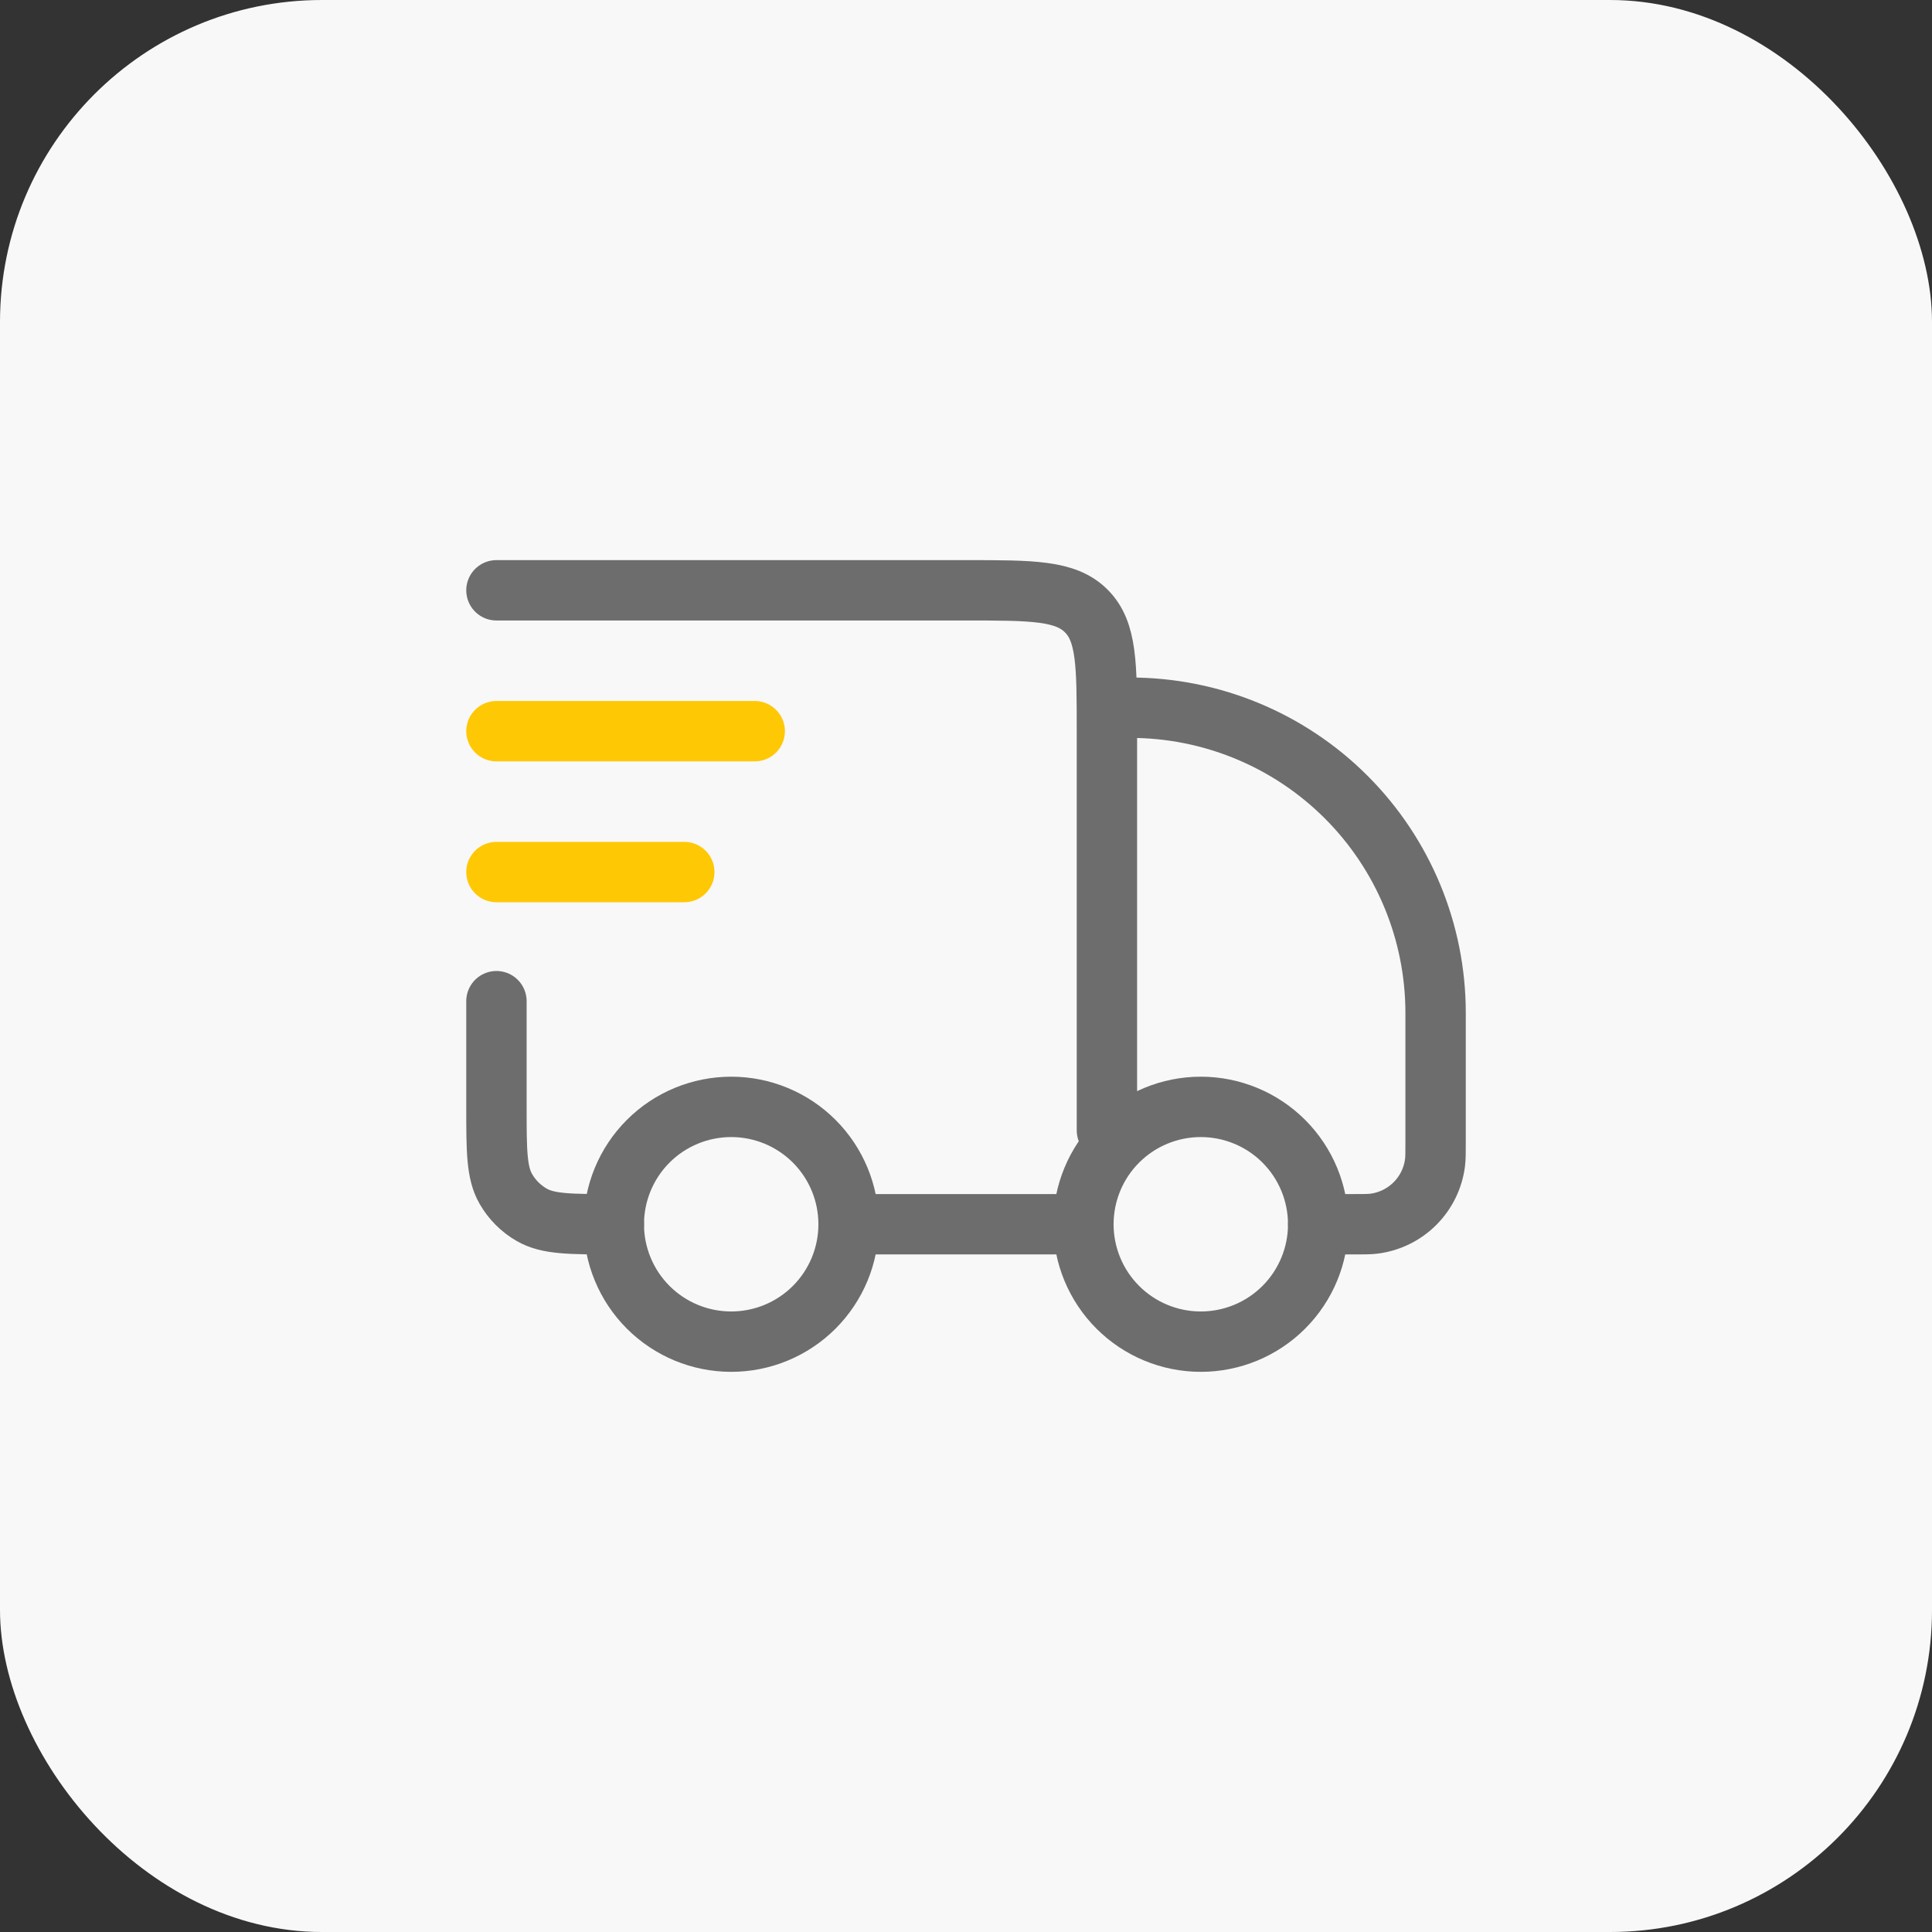
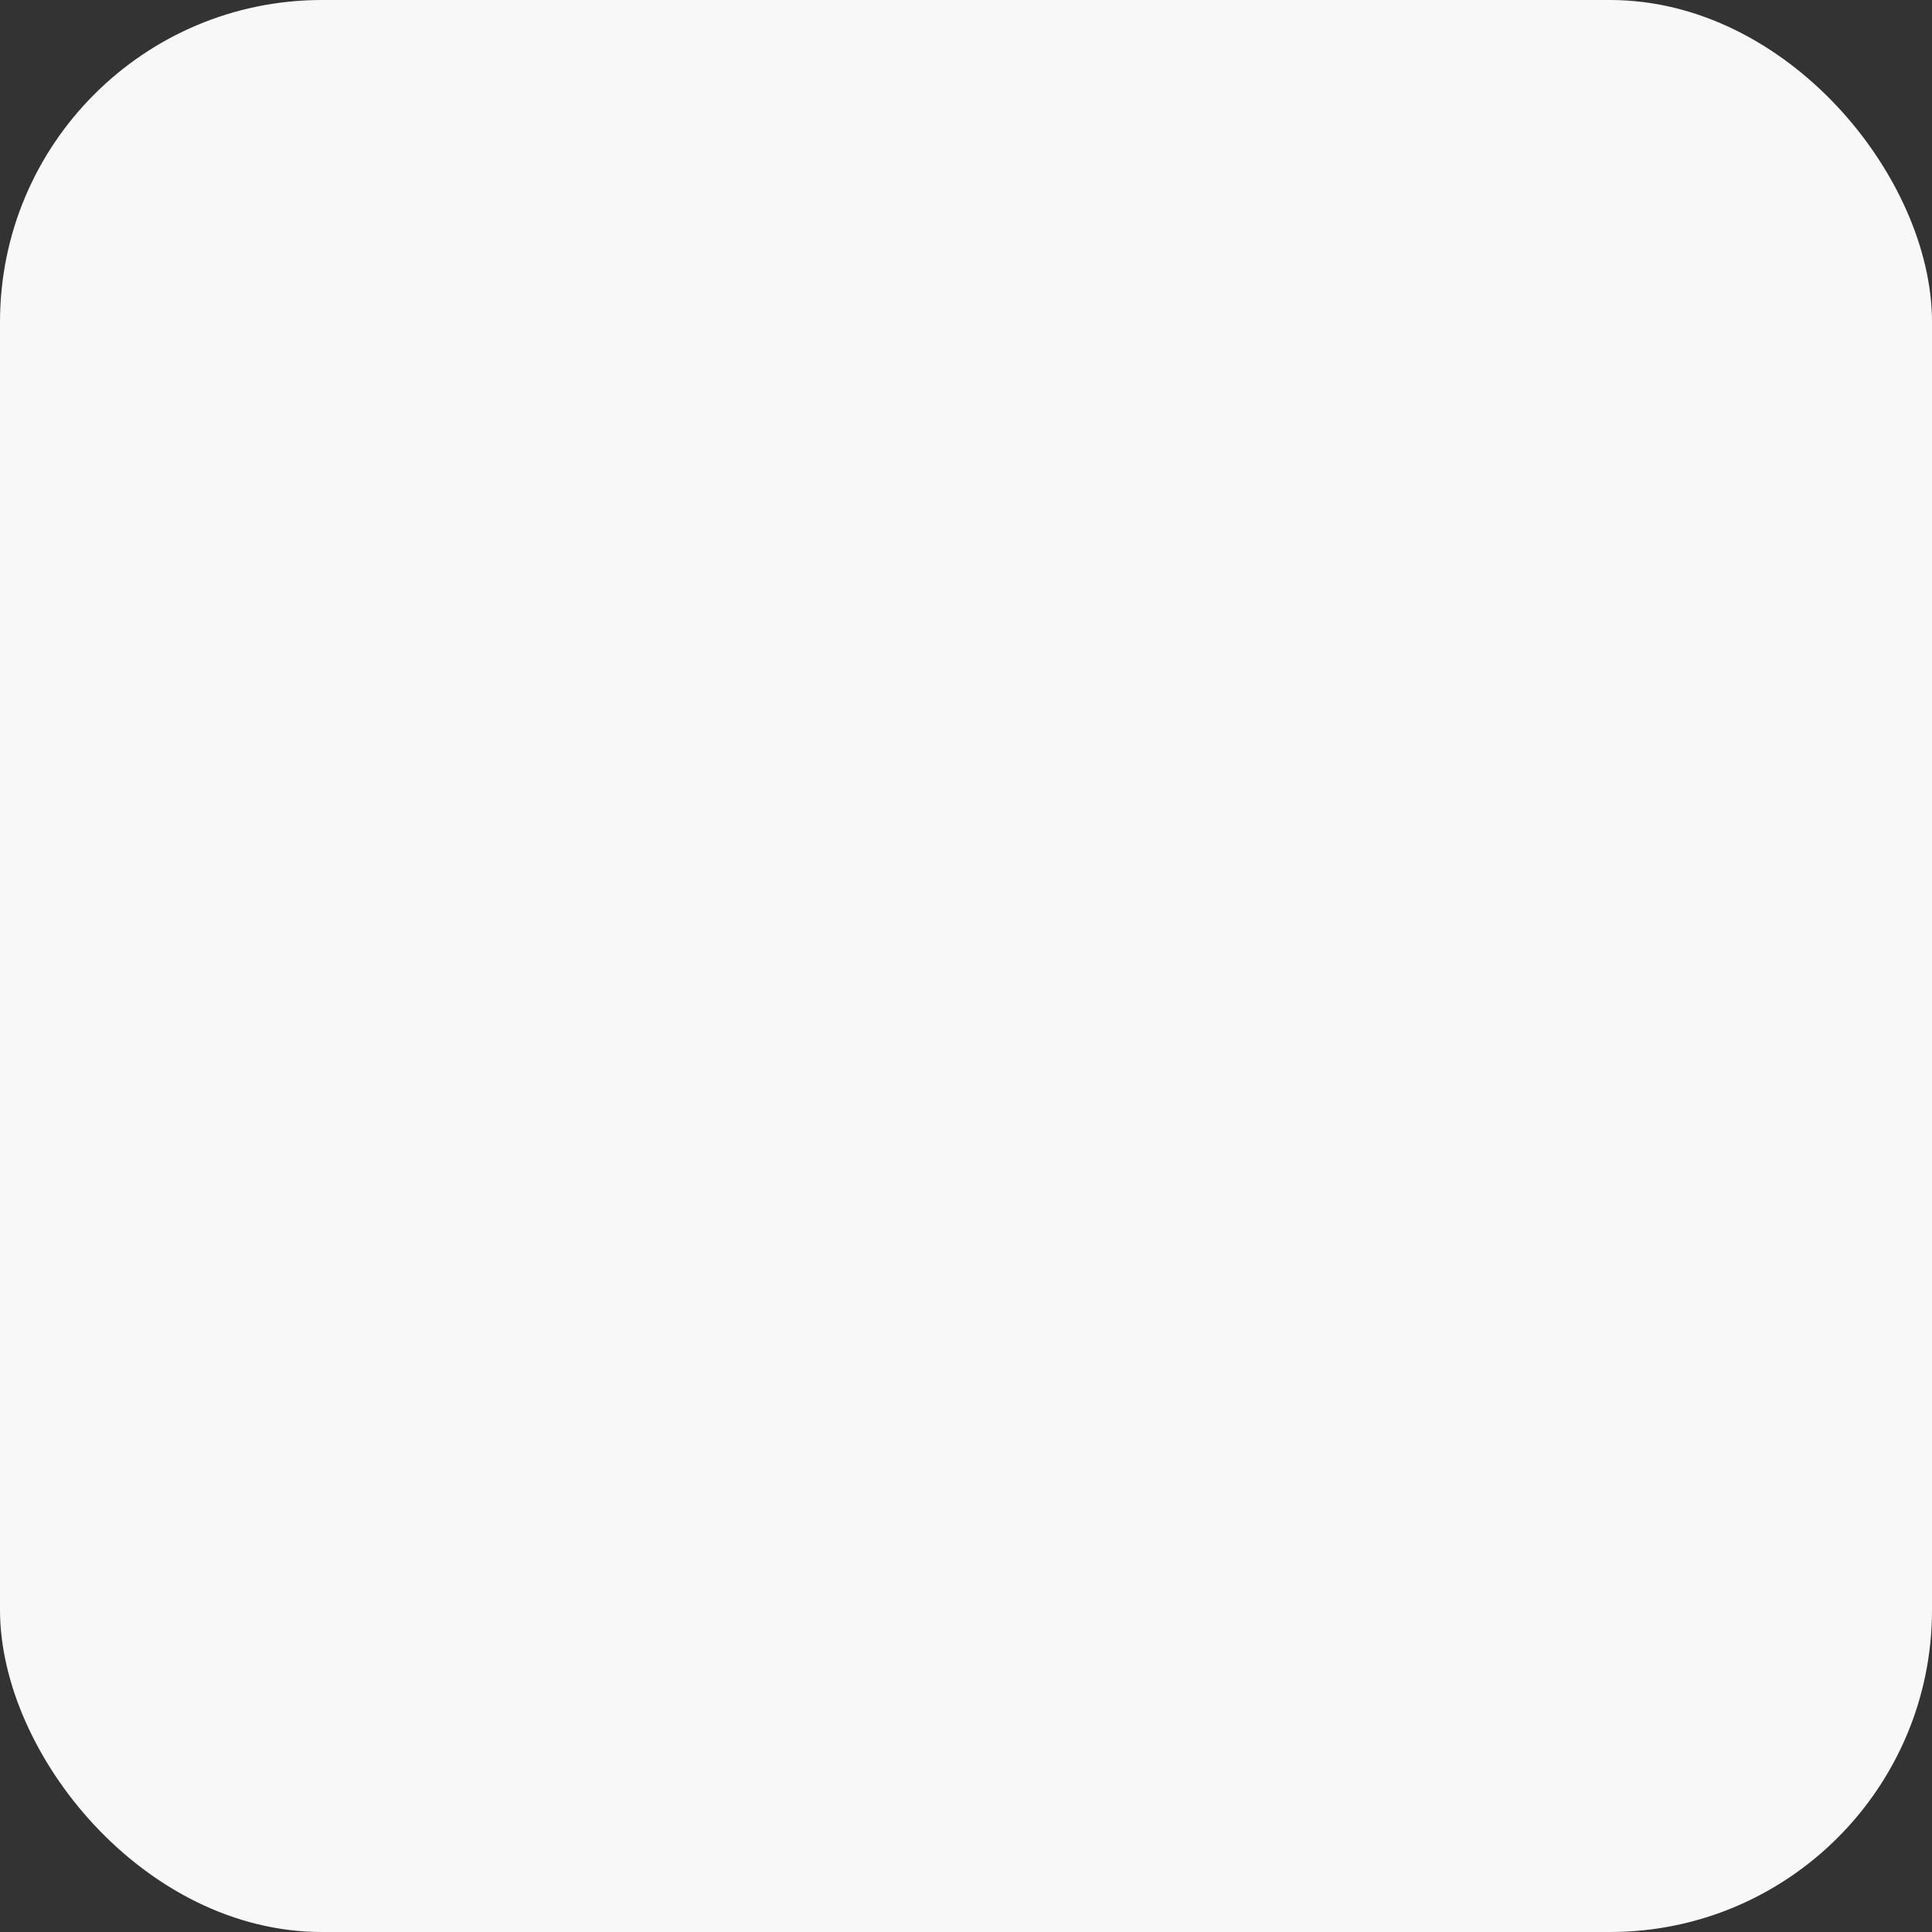
<svg xmlns="http://www.w3.org/2000/svg" width="48" height="48" viewBox="0 0 48 48" fill="none">
  <rect x="0" y="0" width="48" height="48" fill="#333333" stroke="none" />
  <rect width="48" height="48" rx="8" fill="#F8F8F8" />
-   <path d="M32.75 30.417C32.75 31.19 32.443 31.932 31.896 32.479C31.349 33.026 30.607 33.333 29.833 33.333C29.06 33.333 28.318 33.026 27.771 32.479C27.224 31.932 26.917 31.19 26.917 30.417C26.917 29.643 27.224 28.901 27.771 28.354C28.318 27.807 29.06 27.5 29.833 27.5C30.607 27.5 31.349 27.807 31.896 28.354C32.443 28.901 32.75 29.643 32.75 30.417ZM21.083 30.417C21.083 31.19 20.776 31.932 20.229 32.479C19.682 33.026 18.94 33.333 18.167 33.333C17.393 33.333 16.651 33.026 16.104 32.479C15.557 31.932 15.25 31.19 15.25 30.417C15.25 29.643 15.557 28.901 16.104 28.354C16.651 27.807 17.393 27.5 18.167 27.5C18.94 27.5 19.682 27.807 20.229 28.354C20.776 28.901 21.083 29.643 21.083 30.417Z" stroke="#6D6D6D" stroke-width="1.5" />
-   <path d="M26.917 30.416H21.084M32.751 30.416H33.641C33.898 30.416 34.026 30.416 34.133 30.402C34.519 30.354 34.879 30.178 35.154 29.903C35.429 29.628 35.605 29.269 35.653 28.883C35.667 28.774 35.667 28.646 35.667 28.39V25.166C35.667 23.155 34.868 21.226 33.446 19.804C32.024 18.382 30.095 17.583 28.084 17.583M12.334 14.666H24.001C25.65 14.666 26.475 14.666 26.987 15.179C27.501 15.69 27.501 16.515 27.501 18.166V28.083M12.334 24.874V27.499C12.334 28.59 12.334 29.135 12.569 29.541C12.722 29.807 12.943 30.028 13.209 30.181C13.615 30.416 14.16 30.416 15.251 30.416" stroke="#6D6D6D" stroke-width="1.5" stroke-linecap="round" stroke-linejoin="round" />
-   <path d="M12.334 18.166H18.751" stroke="#FFC805" stroke-width="1.5" stroke-linecap="round" />
-   <path d="M12.334 21.666H17.001" stroke="#FFC805" stroke-width="1.5" stroke-linecap="round" />
</svg>